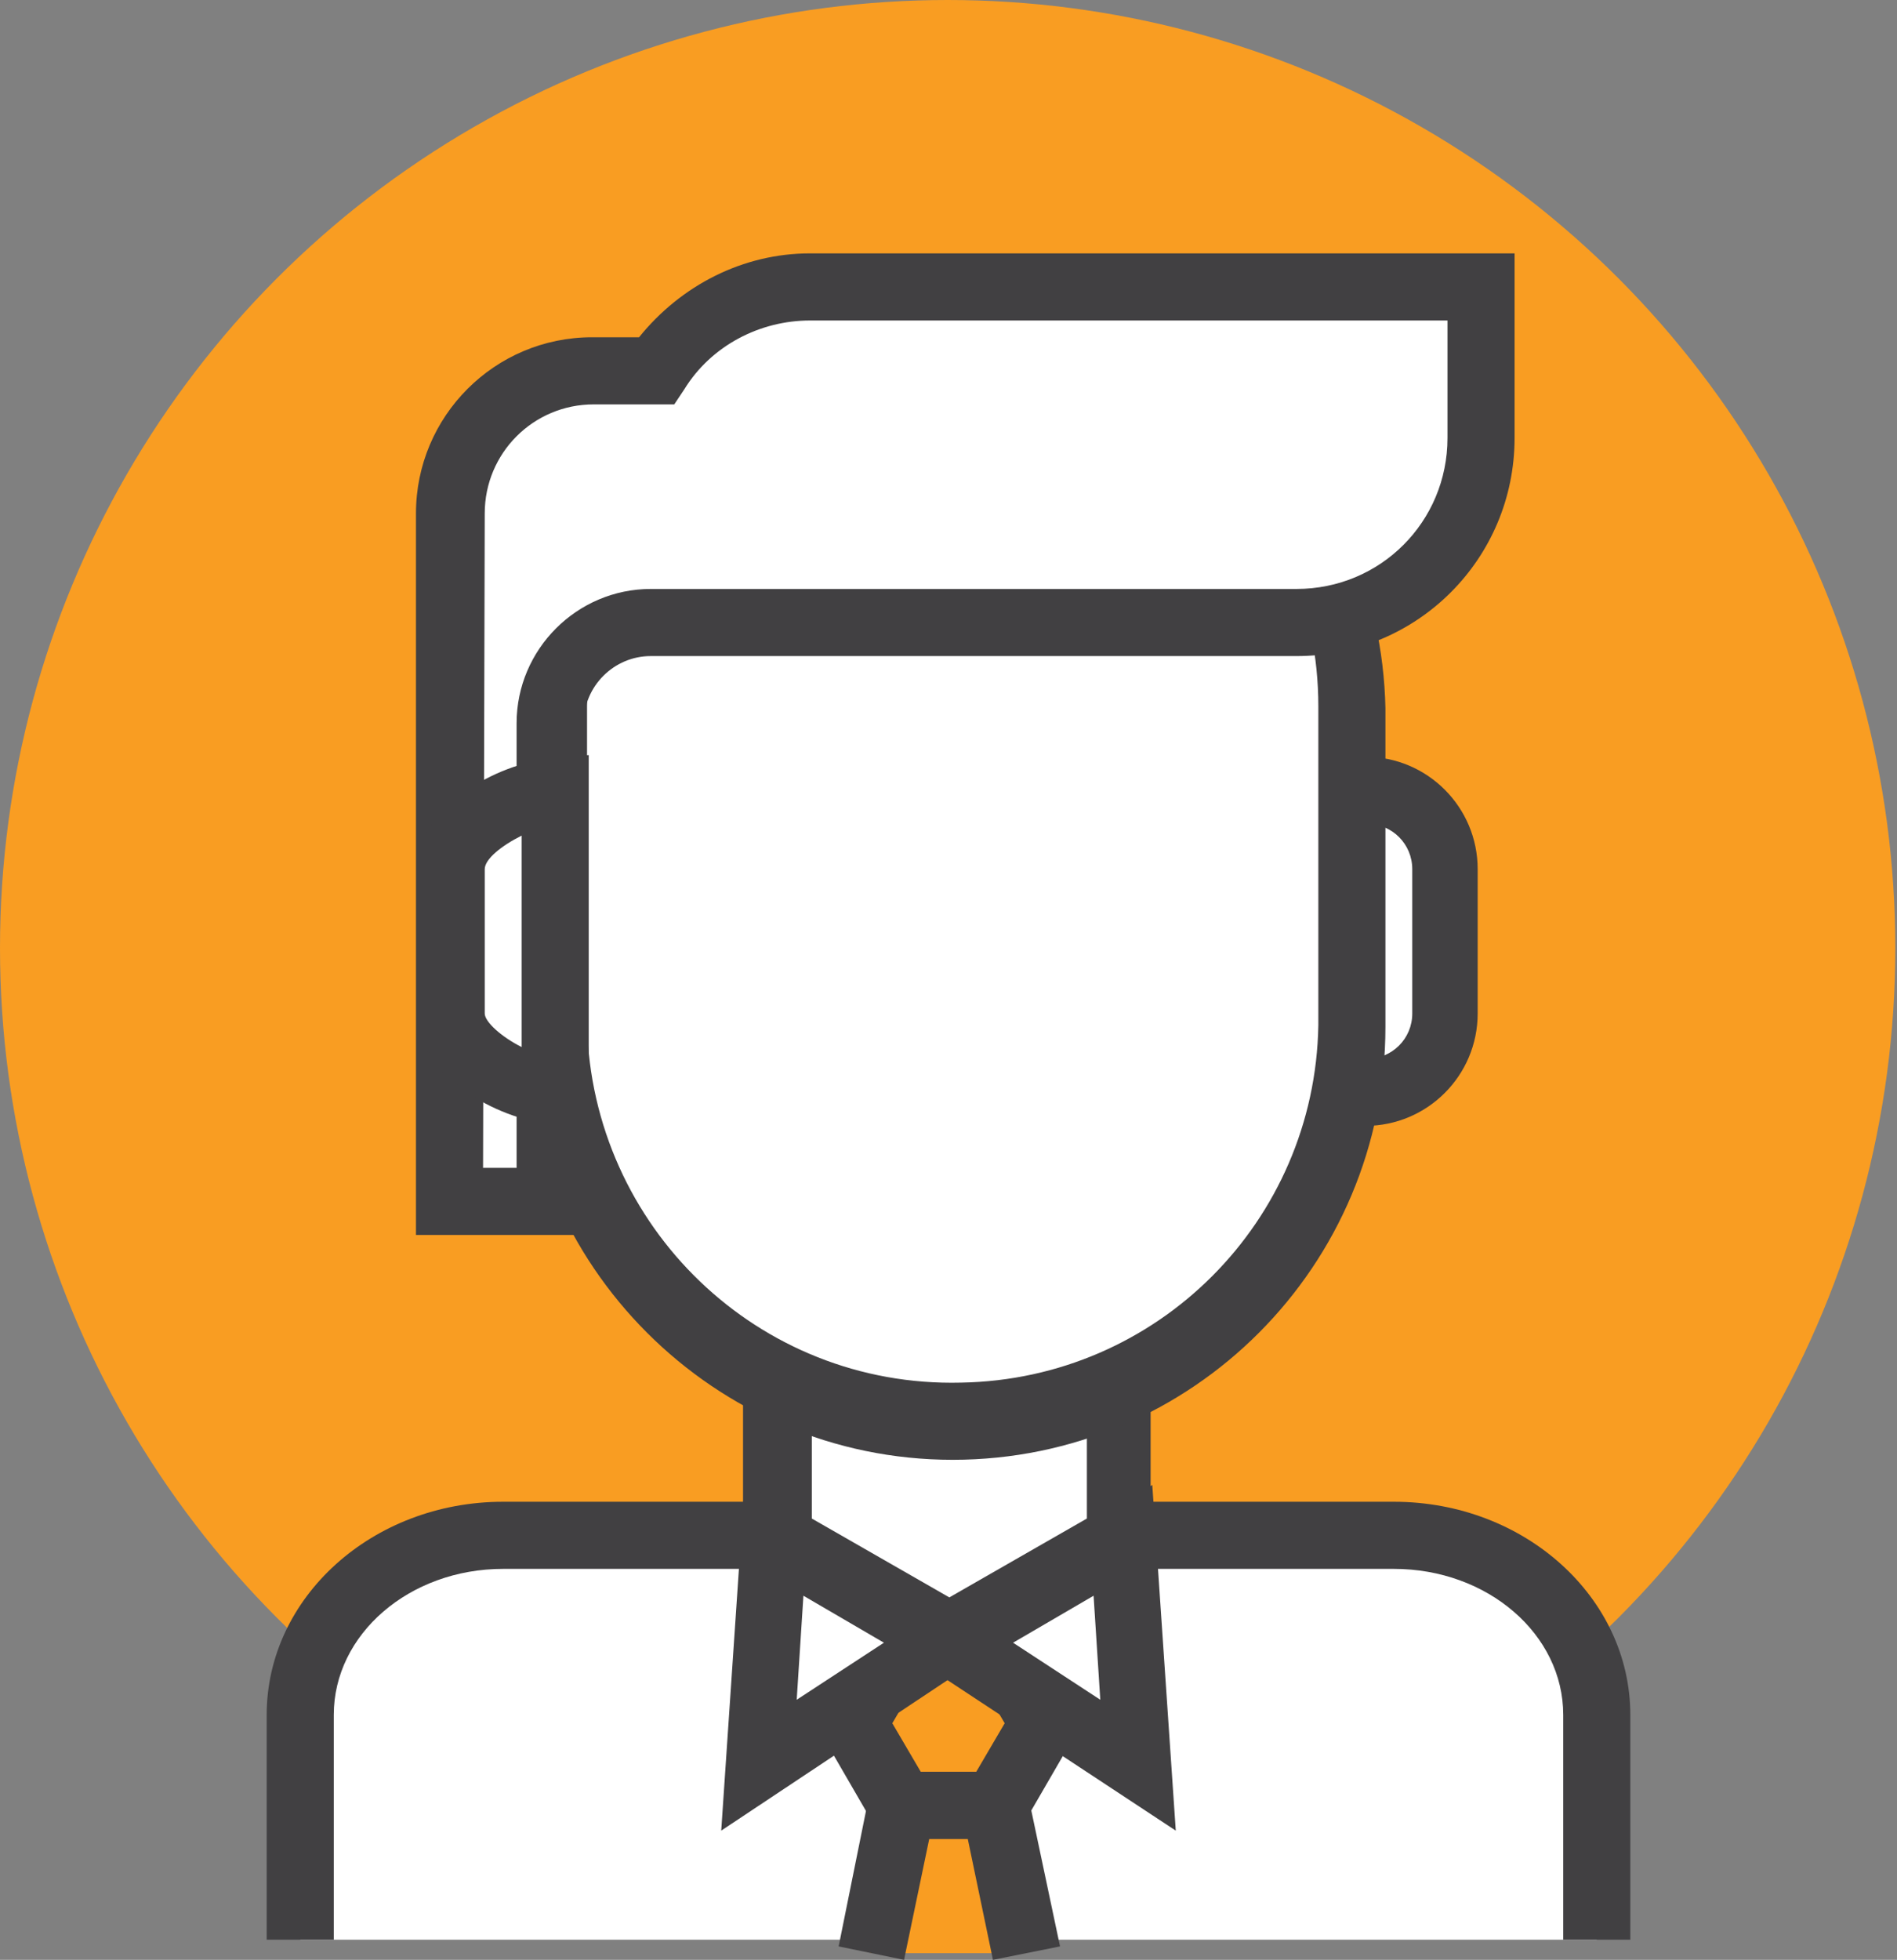
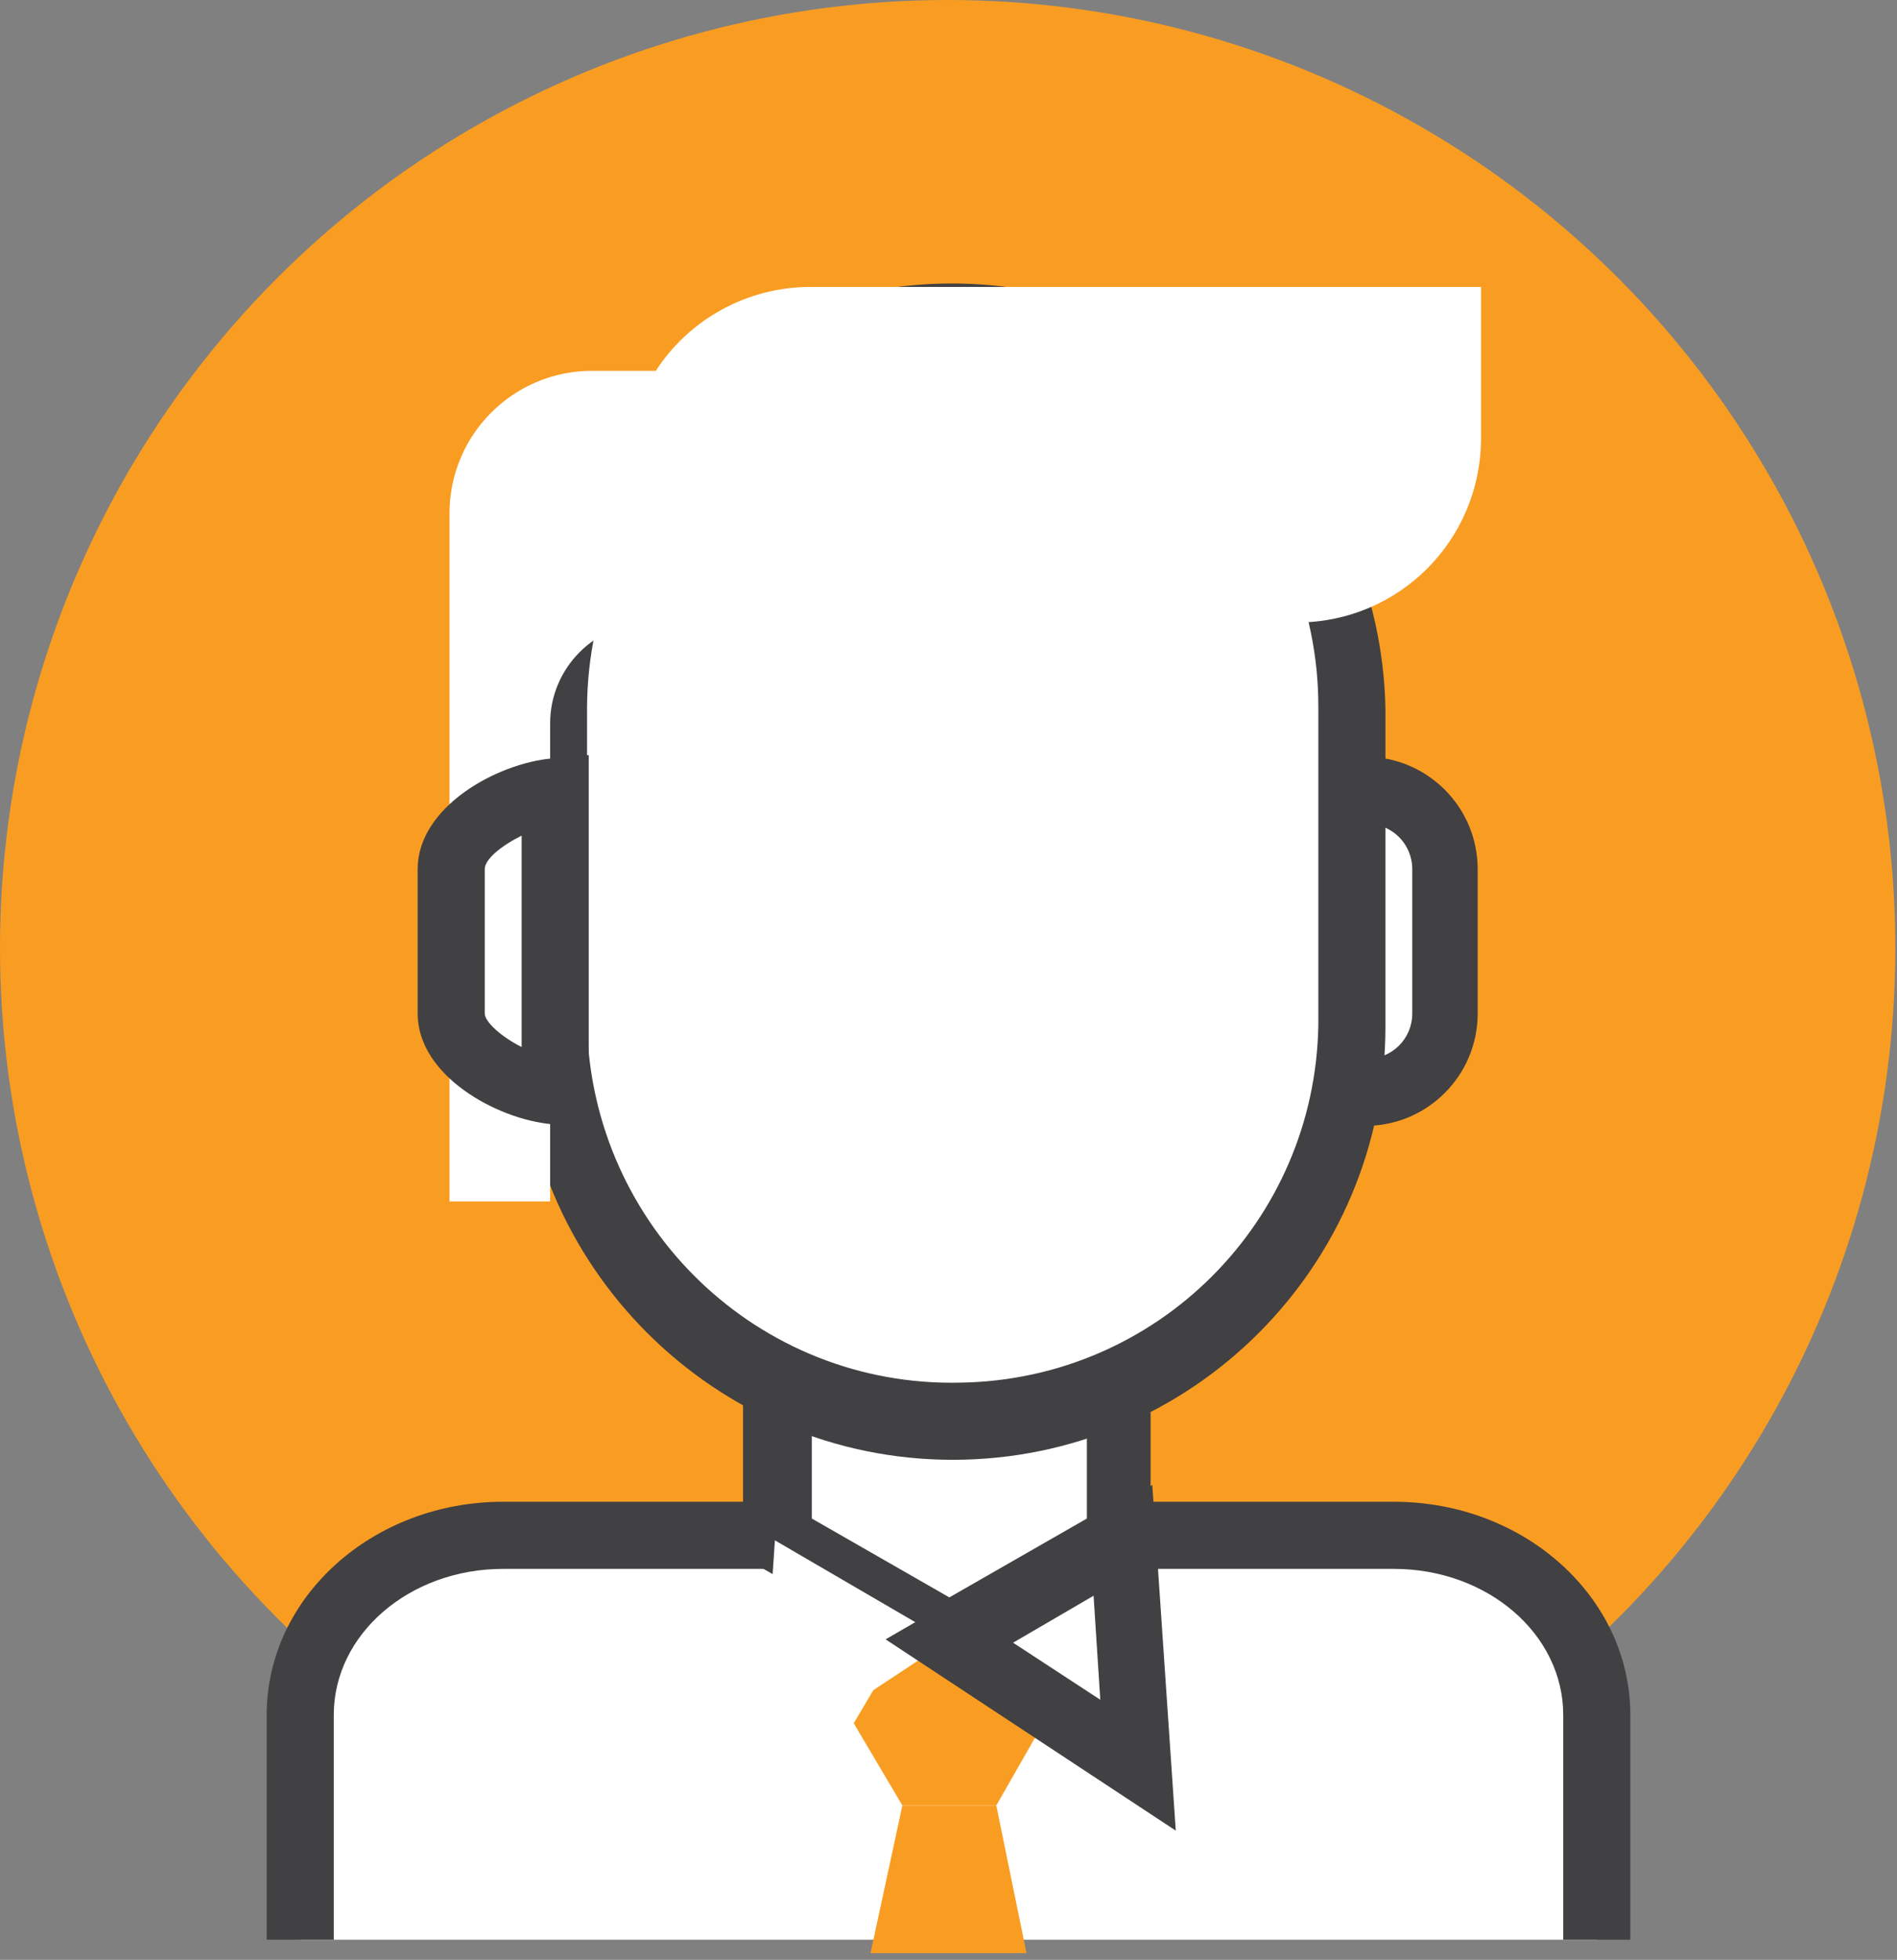
<svg xmlns="http://www.w3.org/2000/svg" version="1.1" id="Layer_1" x="0px" y="0px" viewBox="0 0 113.1 116.8" style="enable-background:new 0 0 113.1 116.8;" xml:space="preserve">
  <rect x="0" y="0" width="113.1" height="116.8" fill="#808080" stroke="none" />
  <g id="Layer_2_1_">
    <g id="Layer_1-2">
      <circle style="fill:#F99D22;" cx="56.5" cy="56.5" r="56.5" />
      <path style="fill:#FFFFFF;" d="M17.9,115.6v-13.4c0-5.9,5.4-10.7,12.1-10.7h53.1c6.7,0,12.1,4.8,12.1,10.7v13.4" />
      <path style="fill:#414042;" d="M97.2,115.6h-4v-13.4c0-4.8-4.5-8.7-10.1-8.7H30c-5.6,0-10.1,3.9-10.1,8.7v13.4h-4v-13.4    c0-7,6.3-12.7,14.1-12.7h53.1c7.8,0,14.1,5.7,14.1,12.7V115.6z" />
      <polygon style="fill:#FFFFFF;" points="66.7,91.6 56.5,97.5 46.4,91.6 46.4,69.4 56.5,69.4 66.7,69.4   " />
      <path style="fill:#414042;" d="M56.5,99.8l-12.2-7V67.4h24.3v25.4L56.5,99.8z M48.4,90.5l8.2,4.7l8.2-4.7v-19H48.4V90.5z" />
      <polygon style="fill:#F99D22;" points="53.8,107.6 50.9,102.7 53.8,97.8 59.4,97.8 62.2,102.7 59.4,107.6   " />
-       <path style="fill:#414042;" d="M60.5,109.6h-7.9l-4-6.9l4-6.9h7.9l4,6.9L60.5,109.6z M54.9,105.6h3.3l1.7-2.9l-1.7-2.9h-3.3    l-1.7,2.9L54.9,105.6z" />
      <polyline style="fill:#F99D22;" points="51.9,116.4 53.8,107.6 59.4,107.6 61.2,116.4   " />
-       <polygon style="fill:#414042;" points="59.2,116.8 57.7,109.6 55.4,109.6 53.9,116.8 50,116 52.1,105.6 61,105.6 63.2,116   " />
      <polygon style="fill:#FFFFFF;" points="45.3,105.2 56.5,97.8 46.2,91.8   " />
-       <path style="fill:#414042;" d="M43,109.1l1.4-20.7l15.9,9.2L43,109.1z M47.9,95.1l-0.4,6.2l5.2-3.4L47.9,95.1z" />
      <polygon style="fill:#FFFFFF;" points="67.8,105.2 56.6,97.8 66.9,91.8   " />
      <path style="fill:#414042;" d="M70.1,109.1L52.8,97.7l15.9-9.2L70.1,109.1z M60.4,97.9l5.2,3.4l-0.4-6.2L60.4,97.9z" />
      <path style="fill:#FFFFFF;" d="M81,47.1h0.4c2.6,0,4.7,2.1,4.7,4.7v8.6c0,2.6-2.1,4.7-4.7,4.7H81c-2.6,0-4.7-2.1-4.7-4.7v-8.6    C76.3,49.2,78.5,47.1,81,47.1z" />
      <path style="fill:#414042;" d="M81.4,67.1H81c-3.7,0-6.7-3-6.7-6.7v-8.6c0-3.7,3-6.7,6.7-6.7h0.4c3.7,0,6.7,3,6.7,6.7v8.6    C88.1,64.1,85.1,67.1,81.4,67.1z M81.1,49.1c-1.5,0-2.7,1.2-2.7,2.7v8.6c0,1.5,1.2,2.7,2.7,2.7h0.4c1.5,0,2.7-1.2,2.7-2.7v-8.6    c0-1.5-1.2-2.7-2.7-2.7L81.1,49.1z" />
      <path style="fill:#FFFFFF;" d="M80.6,61.2C80.7,74.3,70,85,56.9,85c0,0,0,0-0.1,0l0,0C43.7,85,33,74.4,33,61.2l0,0v-19    C33,29,43.7,18.4,56.8,18.4l0,0l0,0C70,18.4,80.6,29,80.6,42.2l0,0V61.2z" />
      <path style="fill:#414042;" d="M56.8,87C42.6,87,31,75.4,31,61.2v-19C31.3,28,43.1,16.6,57.3,16.9c13.8,0.3,25,11.4,25.3,25.3v19    C82.6,75.4,71.1,87,56.8,87z M56.8,20.4c-12,0-21.7,9.7-21.8,21.7v19c0.3,12,10.2,21.6,22.3,21.3c11.7-0.2,21.1-9.6,21.3-21.3v-19    C78.6,30.1,68.9,20.4,56.8,20.4L56.8,20.4z" />
      <path style="fill:#FFFFFF;" d="M48.3,17.1c-3.7,0-7.2,1.9-9.2,5h-3.8c-4.7,0-8.5,3.8-8.5,8.5v41h6V43.1c0-3.3,2.7-6,6-6h38.5    c6.1,0,11-4.9,11-11v-9C88.3,17.1,48.3,17.1,48.3,17.1z" />
-       <path style="fill:#414042;" d="M34.8,73.6h-10v-43c0-5.8,4.7-10.5,10.5-10.5h2.8c2.5-3.1,6.2-5,10.2-5h42v11c0,7.2-5.8,13-13,13    H38.8c-2.2,0-4,1.8-4,4V73.6z M28.8,69.6h2V43.1c0-4.4,3.6-8,8-8h38.5c5,0,9-4,9-9v-7h-38c-3,0-5.9,1.5-7.5,4.1l-0.6,0.9h-4.8    c-3.6,0-6.5,2.9-6.5,6.5L28.8,69.6z" />
      <path style="fill:#FFFFFF;" d="M33.1,47.1c-2.4,0.2-6.2,2.2-6.2,4.6v8.6c0,2.4,3.9,4.4,6.2,4.7V47.1z" />
      <path style="fill:#414042;" d="M35.1,67.3L32.9,67c-3.3-0.3-8-2.9-8-6.6v-8.6c0-3.7,4.7-6.3,8-6.6l2.2-0.2    C35.1,45,35.1,67.3,35.1,67.3z M31.1,49.8c-1.2,0.6-2.2,1.4-2.2,2v8.6c0,0.5,1,1.4,2.2,2V49.8z" />
      <path style="fill:#FFFFFF;" d="M51.8,70.2c1.3,2.8,4.7,4.1,7.5,2.8c1.2-0.6,2.2-1.5,2.8-2.8" />
    </g>
  </g>
</svg>